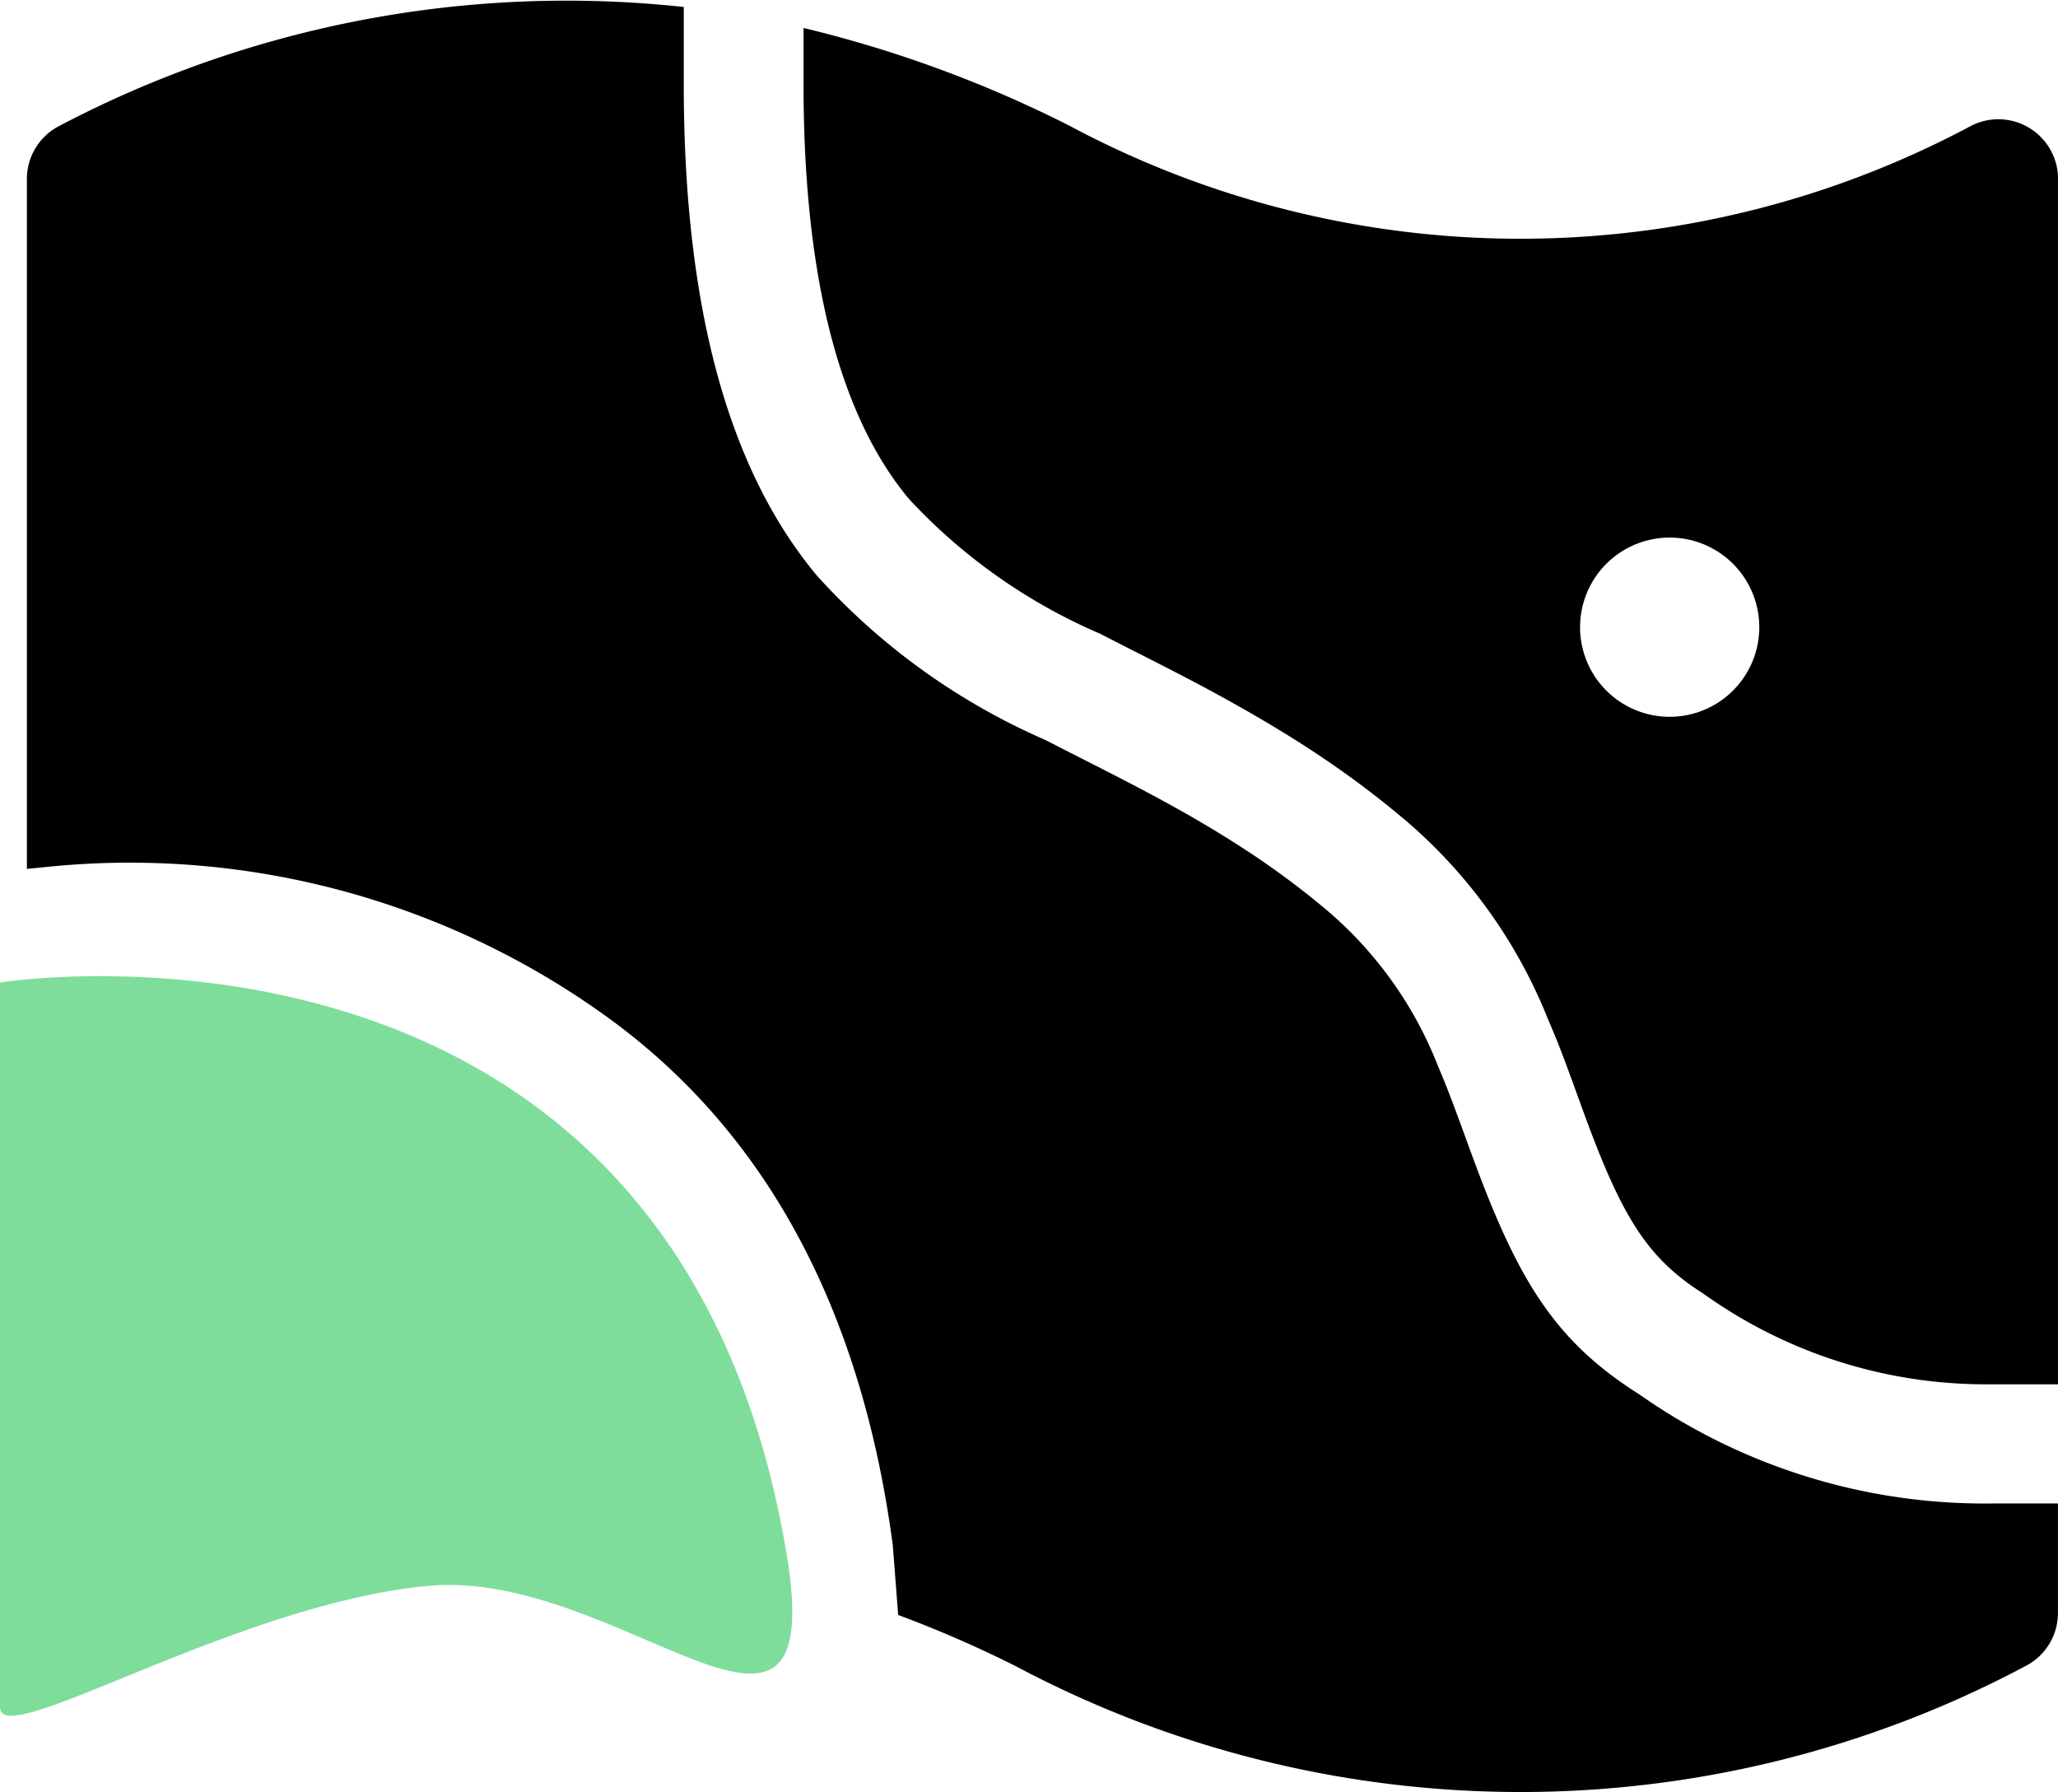
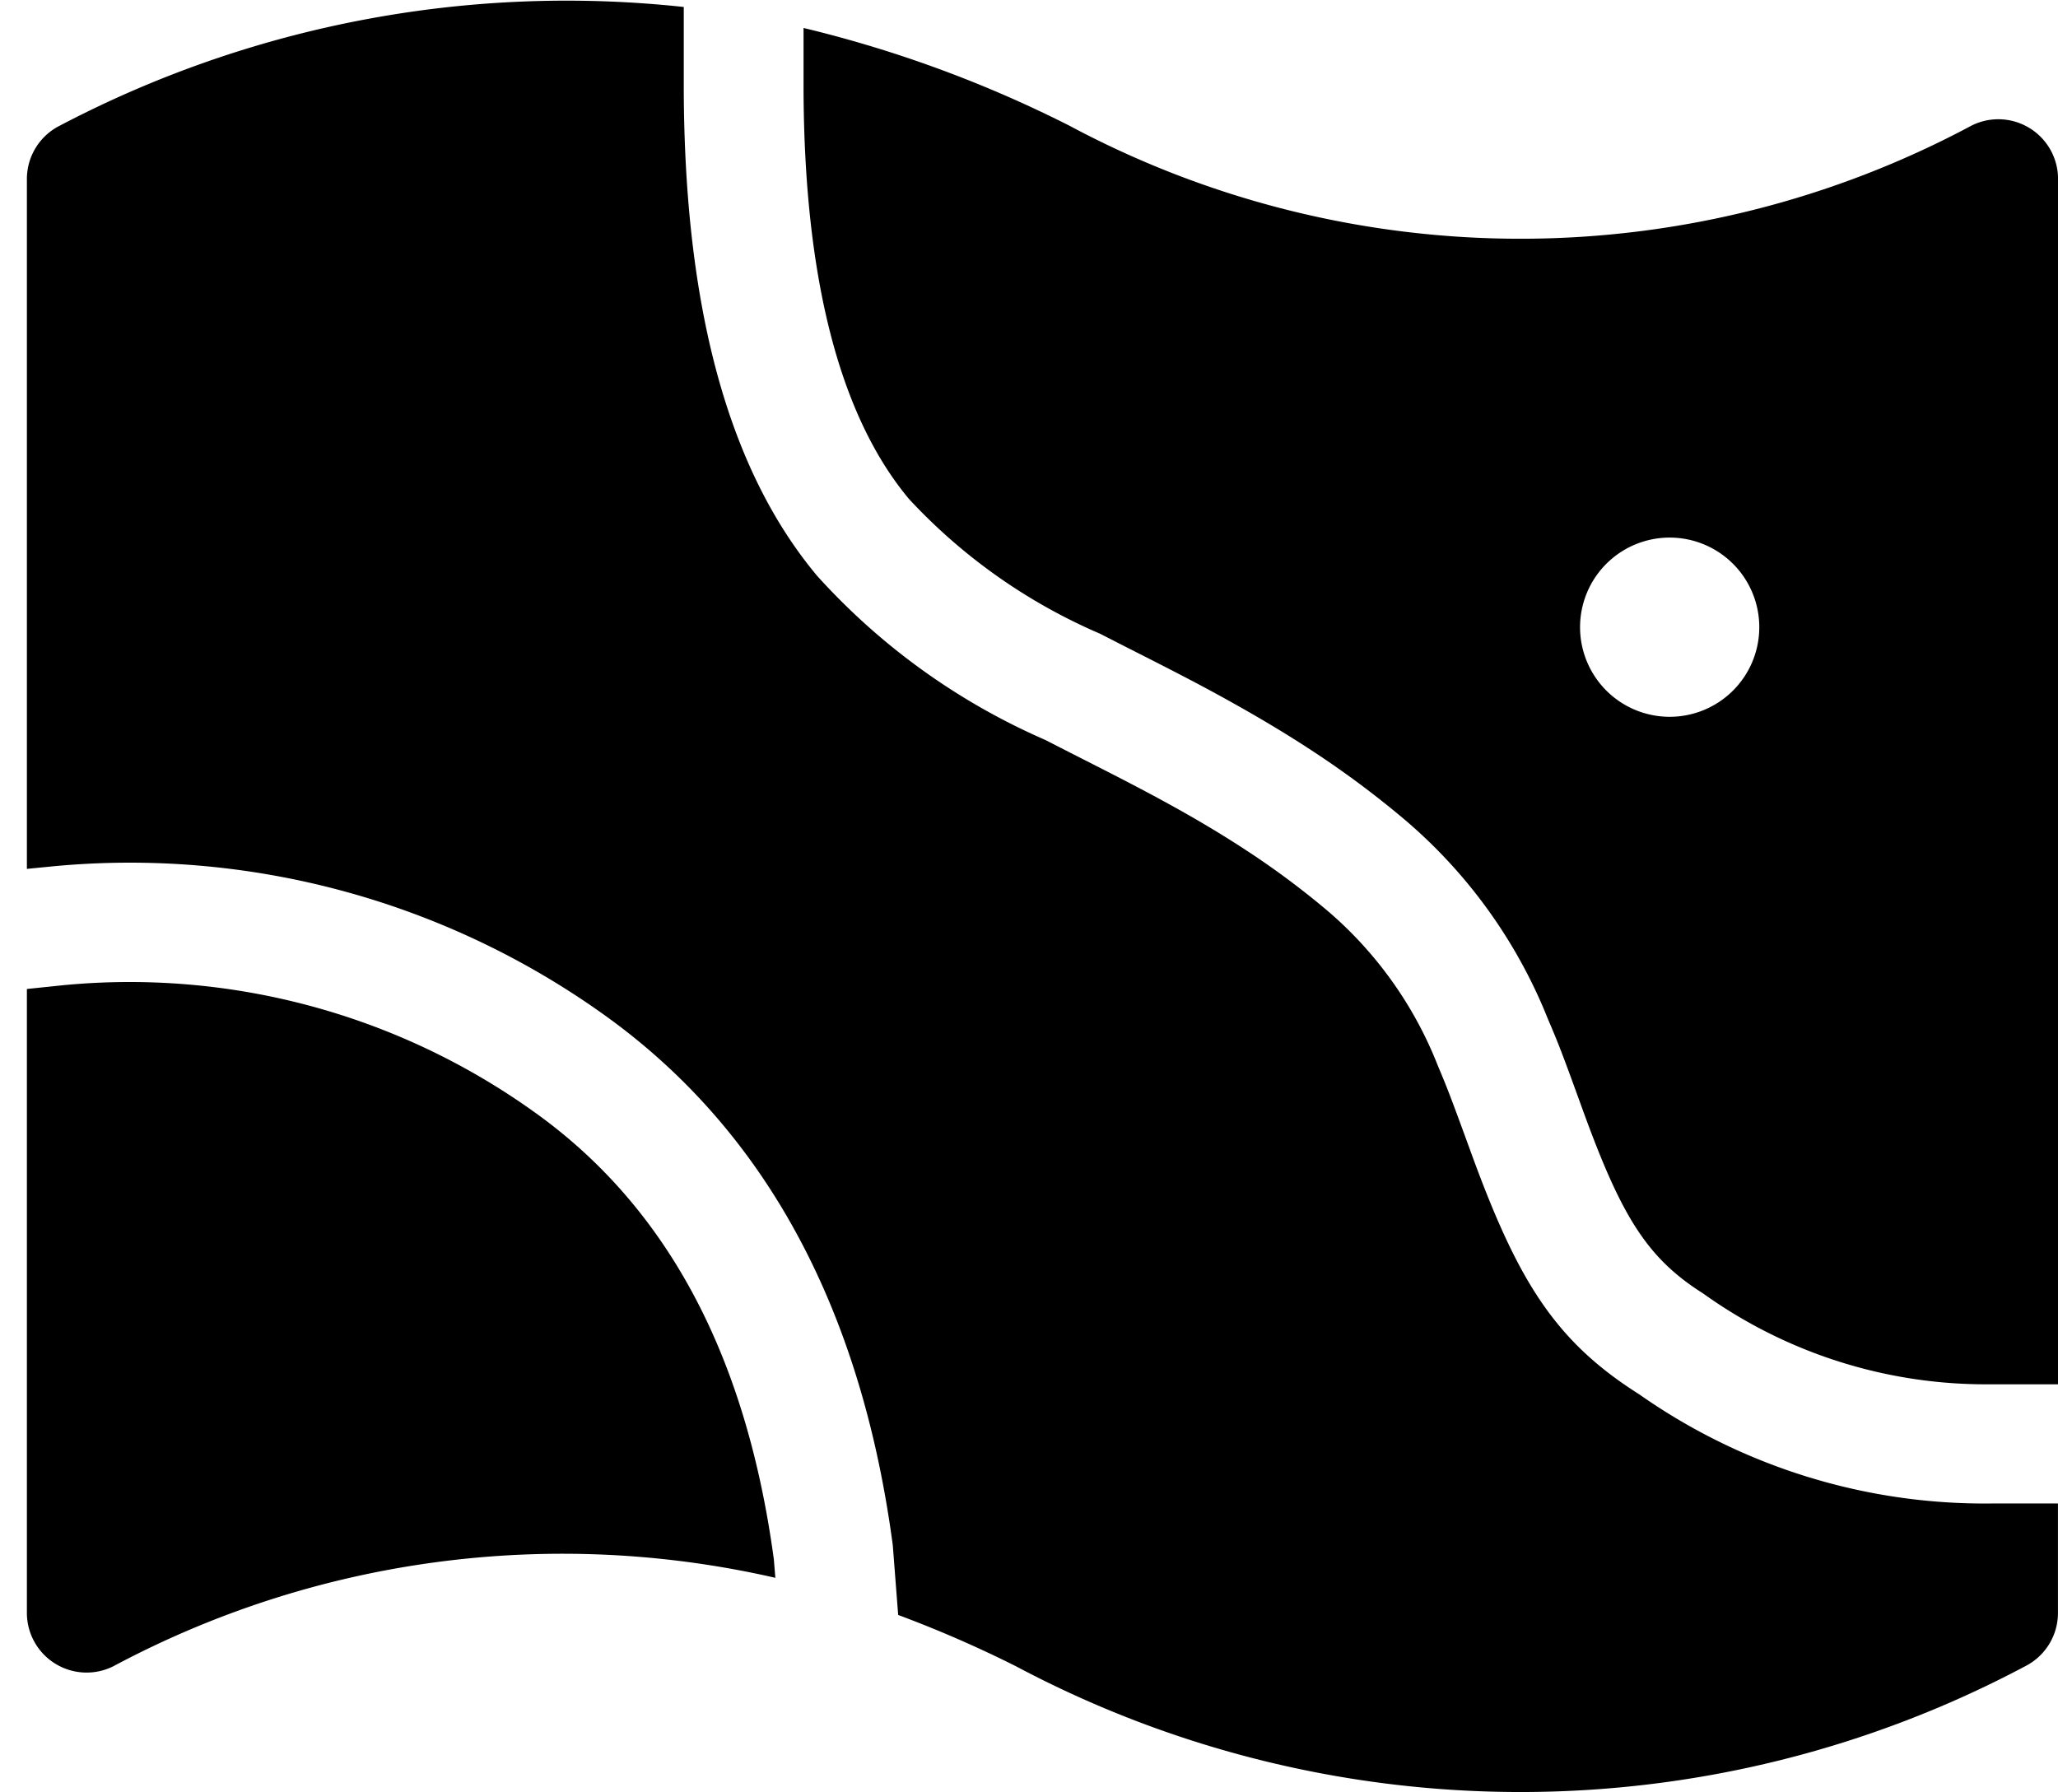
<svg xmlns="http://www.w3.org/2000/svg" width="43.934" height="38.258" viewBox="0 0 43.934 38.258">
  <g id="Raggruppa_41" data-name="Raggruppa 41" transform="translate(-316.206 -2409.395)">
    <path id="Tracciato_17" data-name="Tracciato 17" d="M43.359,67.506v2.329a1.275,1.275,0,0,1-.7,1.141,22.952,22.952,0,0,1-21.545,0A25.231,25.231,0,0,0,18.6,69.881l-.115-1.49c-.682-5.117-2.771-8.947-6.272-11.4A17.394,17.394,0,0,0,.537,53.9L0,53.953V39.228a1.275,1.275,0,0,1,.7-1.141,23.264,23.264,0,0,1,13.323-2.535v1.763c.016,4.639.941,8.105,2.848,10.383a14.193,14.193,0,0,0,4.865,3.5l.54.276.543.276c.441.224.767.393,1.089.564.823.438,1.513.84,2.169,1.273a17.707,17.707,0,0,1,1.706,1.275,8.368,8.368,0,0,1,2.339,3.295c.2.474.274.664.69,1.805,1,2.752,1.785,4.057,3.607,5.208a12.826,12.826,0,0,0,7.537,2.331h1.4Zm0-2.549H41.842a10.354,10.354,0,0,1-6.057-1.939c-1.21-.764-1.751-1.663-2.572-3.923-.435-1.2-.512-1.4-.743-1.939a10.863,10.863,0,0,0-3.033-4.234,20.239,20.239,0,0,0-1.95-1.458c-.73-.482-1.488-.923-2.376-1.4-.338-.18-.677-.355-1.13-.586l-.544-.276-.528-.27a12.04,12.04,0,0,1-4.076-2.874c-1.462-1.747-2.239-4.657-2.253-8.751V36a26.035,26.035,0,0,1,5.671,2.084,20.409,20.409,0,0,0,19.264,0,1.275,1.275,0,0,1,1.846,1.141V64.957ZM35.07,50.706a1.913,1.913,0,1,0-1.913-1.913,1.913,1.913,0,0,0,1.913,1.913ZM15.978,69.088A20.347,20.347,0,0,0,1.846,70.976,1.275,1.275,0,0,1,0,69.835V56.517l.769-.08a14.827,14.827,0,0,1,9.977,2.646c2.869,2.008,4.6,5.181,5.2,9.61Z" transform="translate(316.78 2373.992)" />
-     <path id="Tracciato_18" data-name="Tracciato 18" d="M316.78,2430.369s14.338-2.3,16.786,12.159c.947,5.6-3.53.342-7.644.724s-9.142,3.552-9.142,2.593Z" transform="translate(-0.574)" fill="#7fdd9b" />
  </g>
</svg>